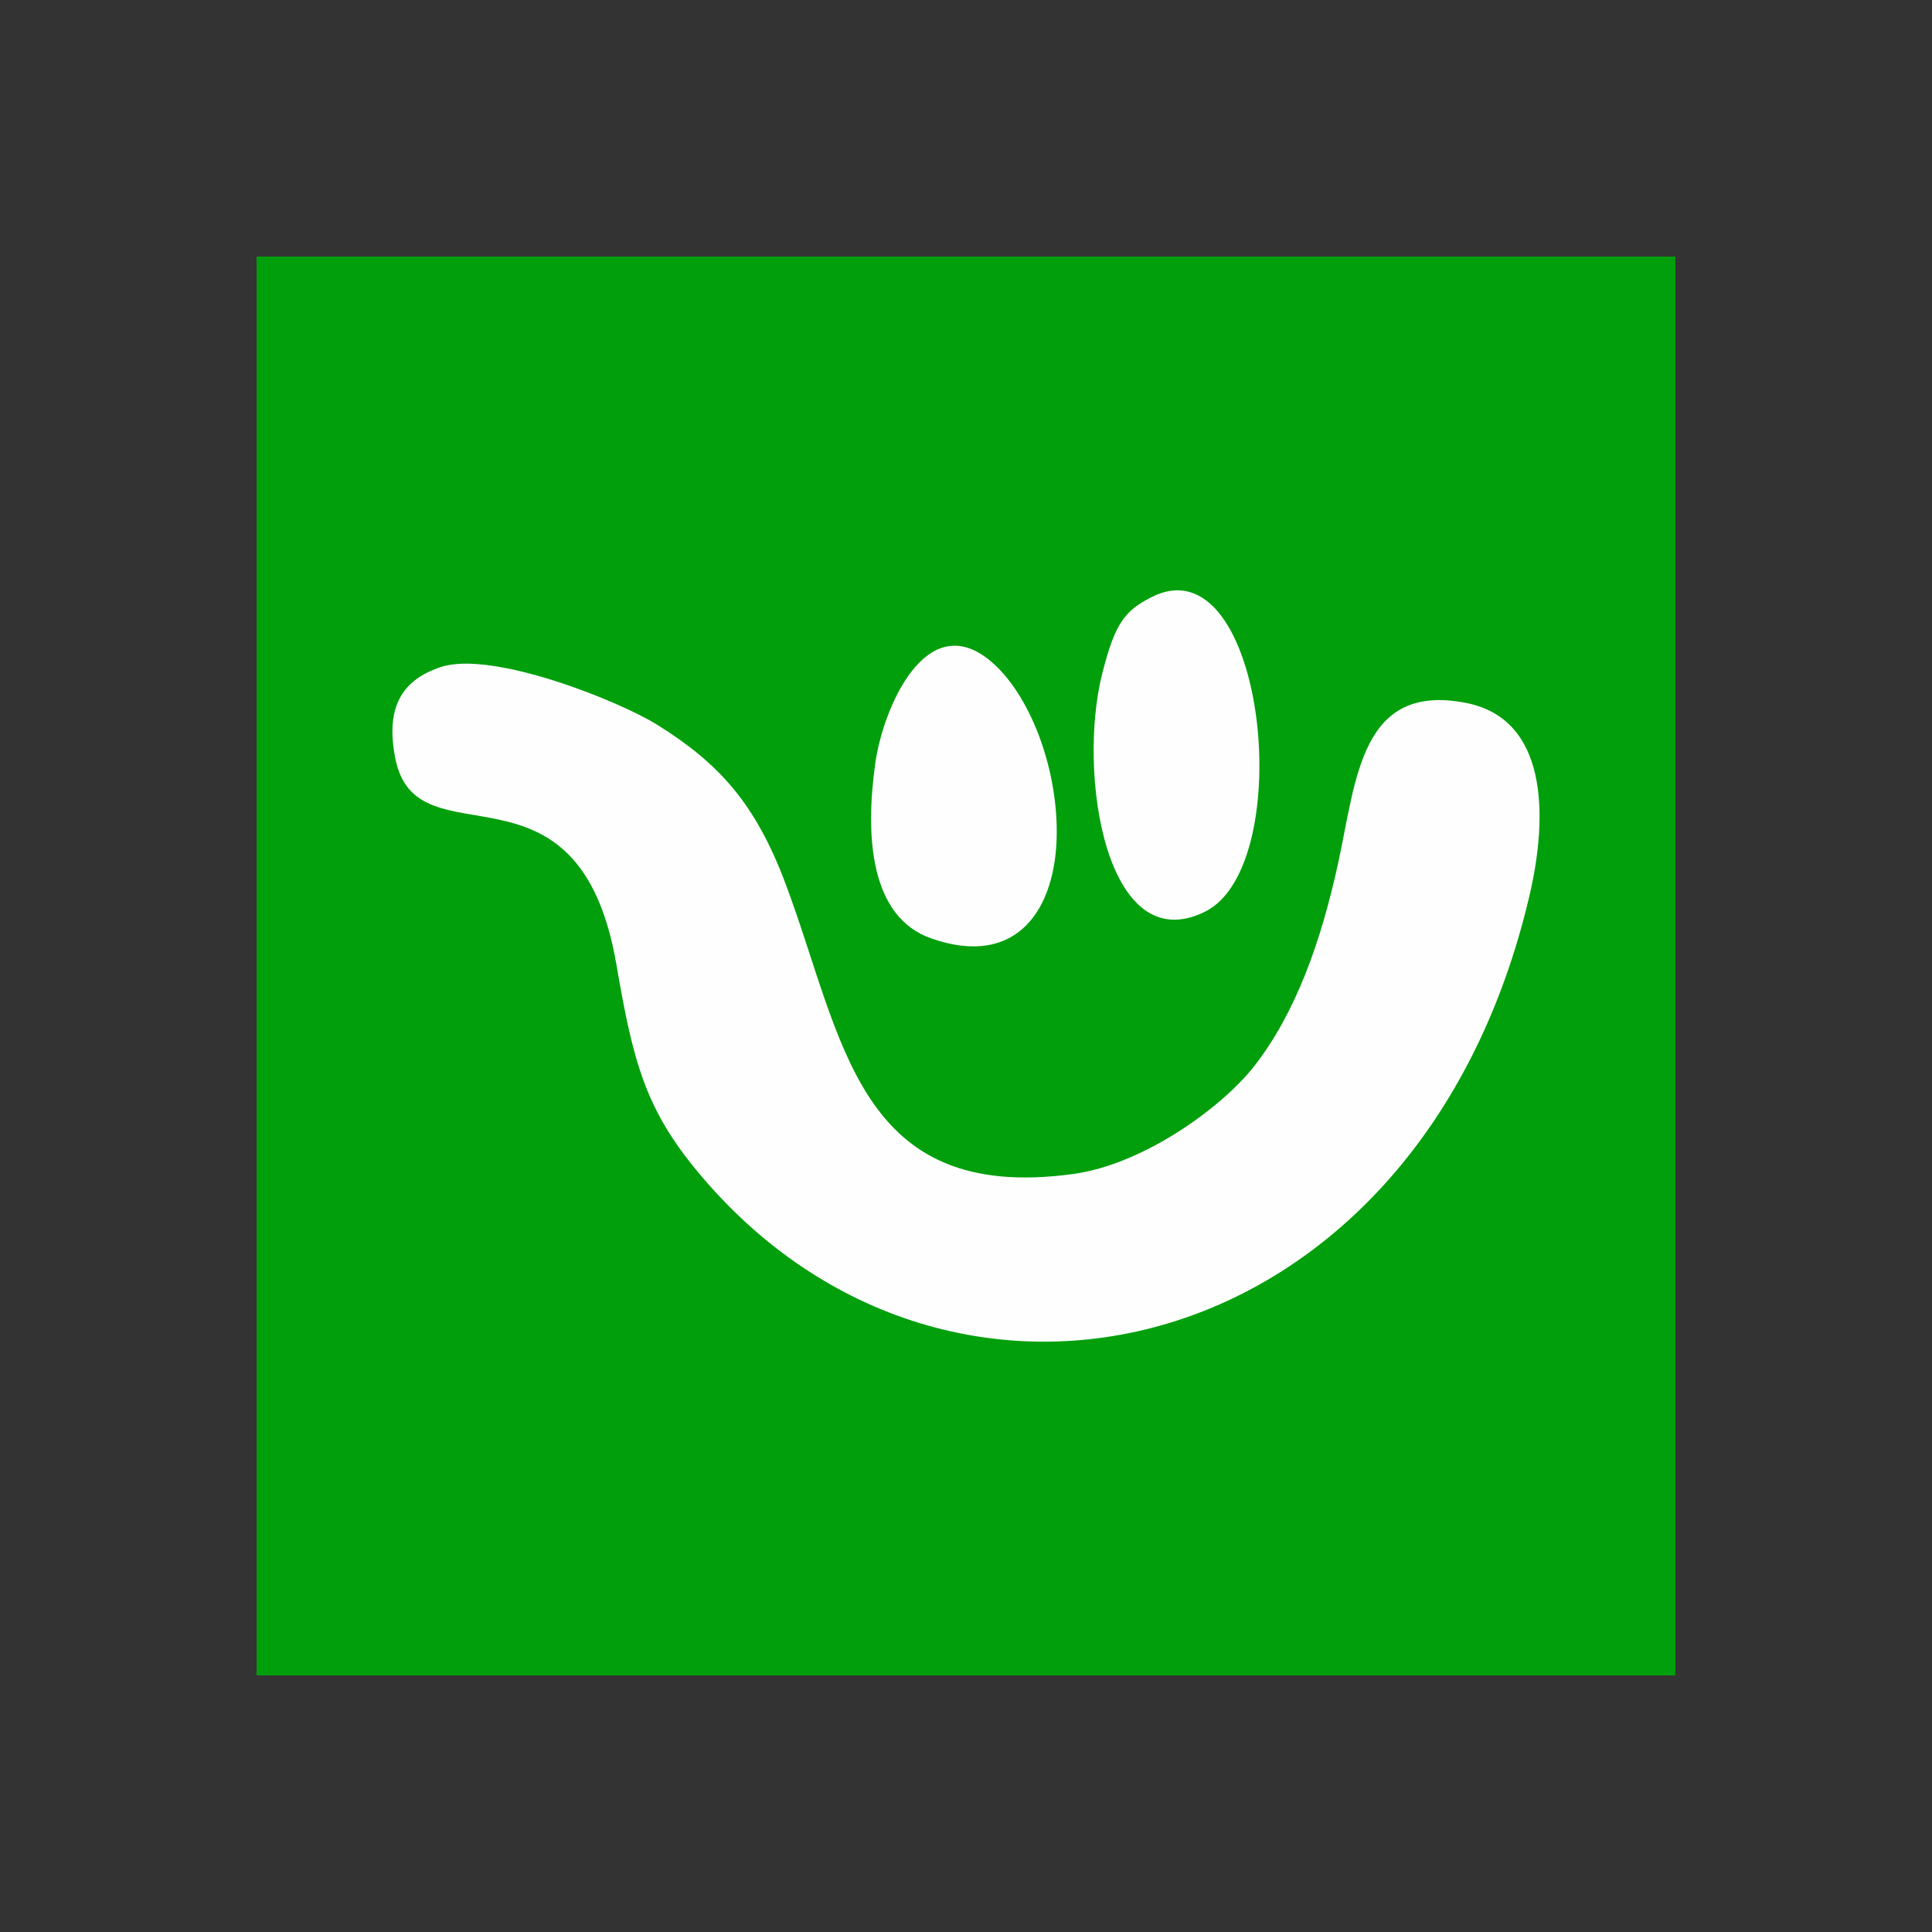
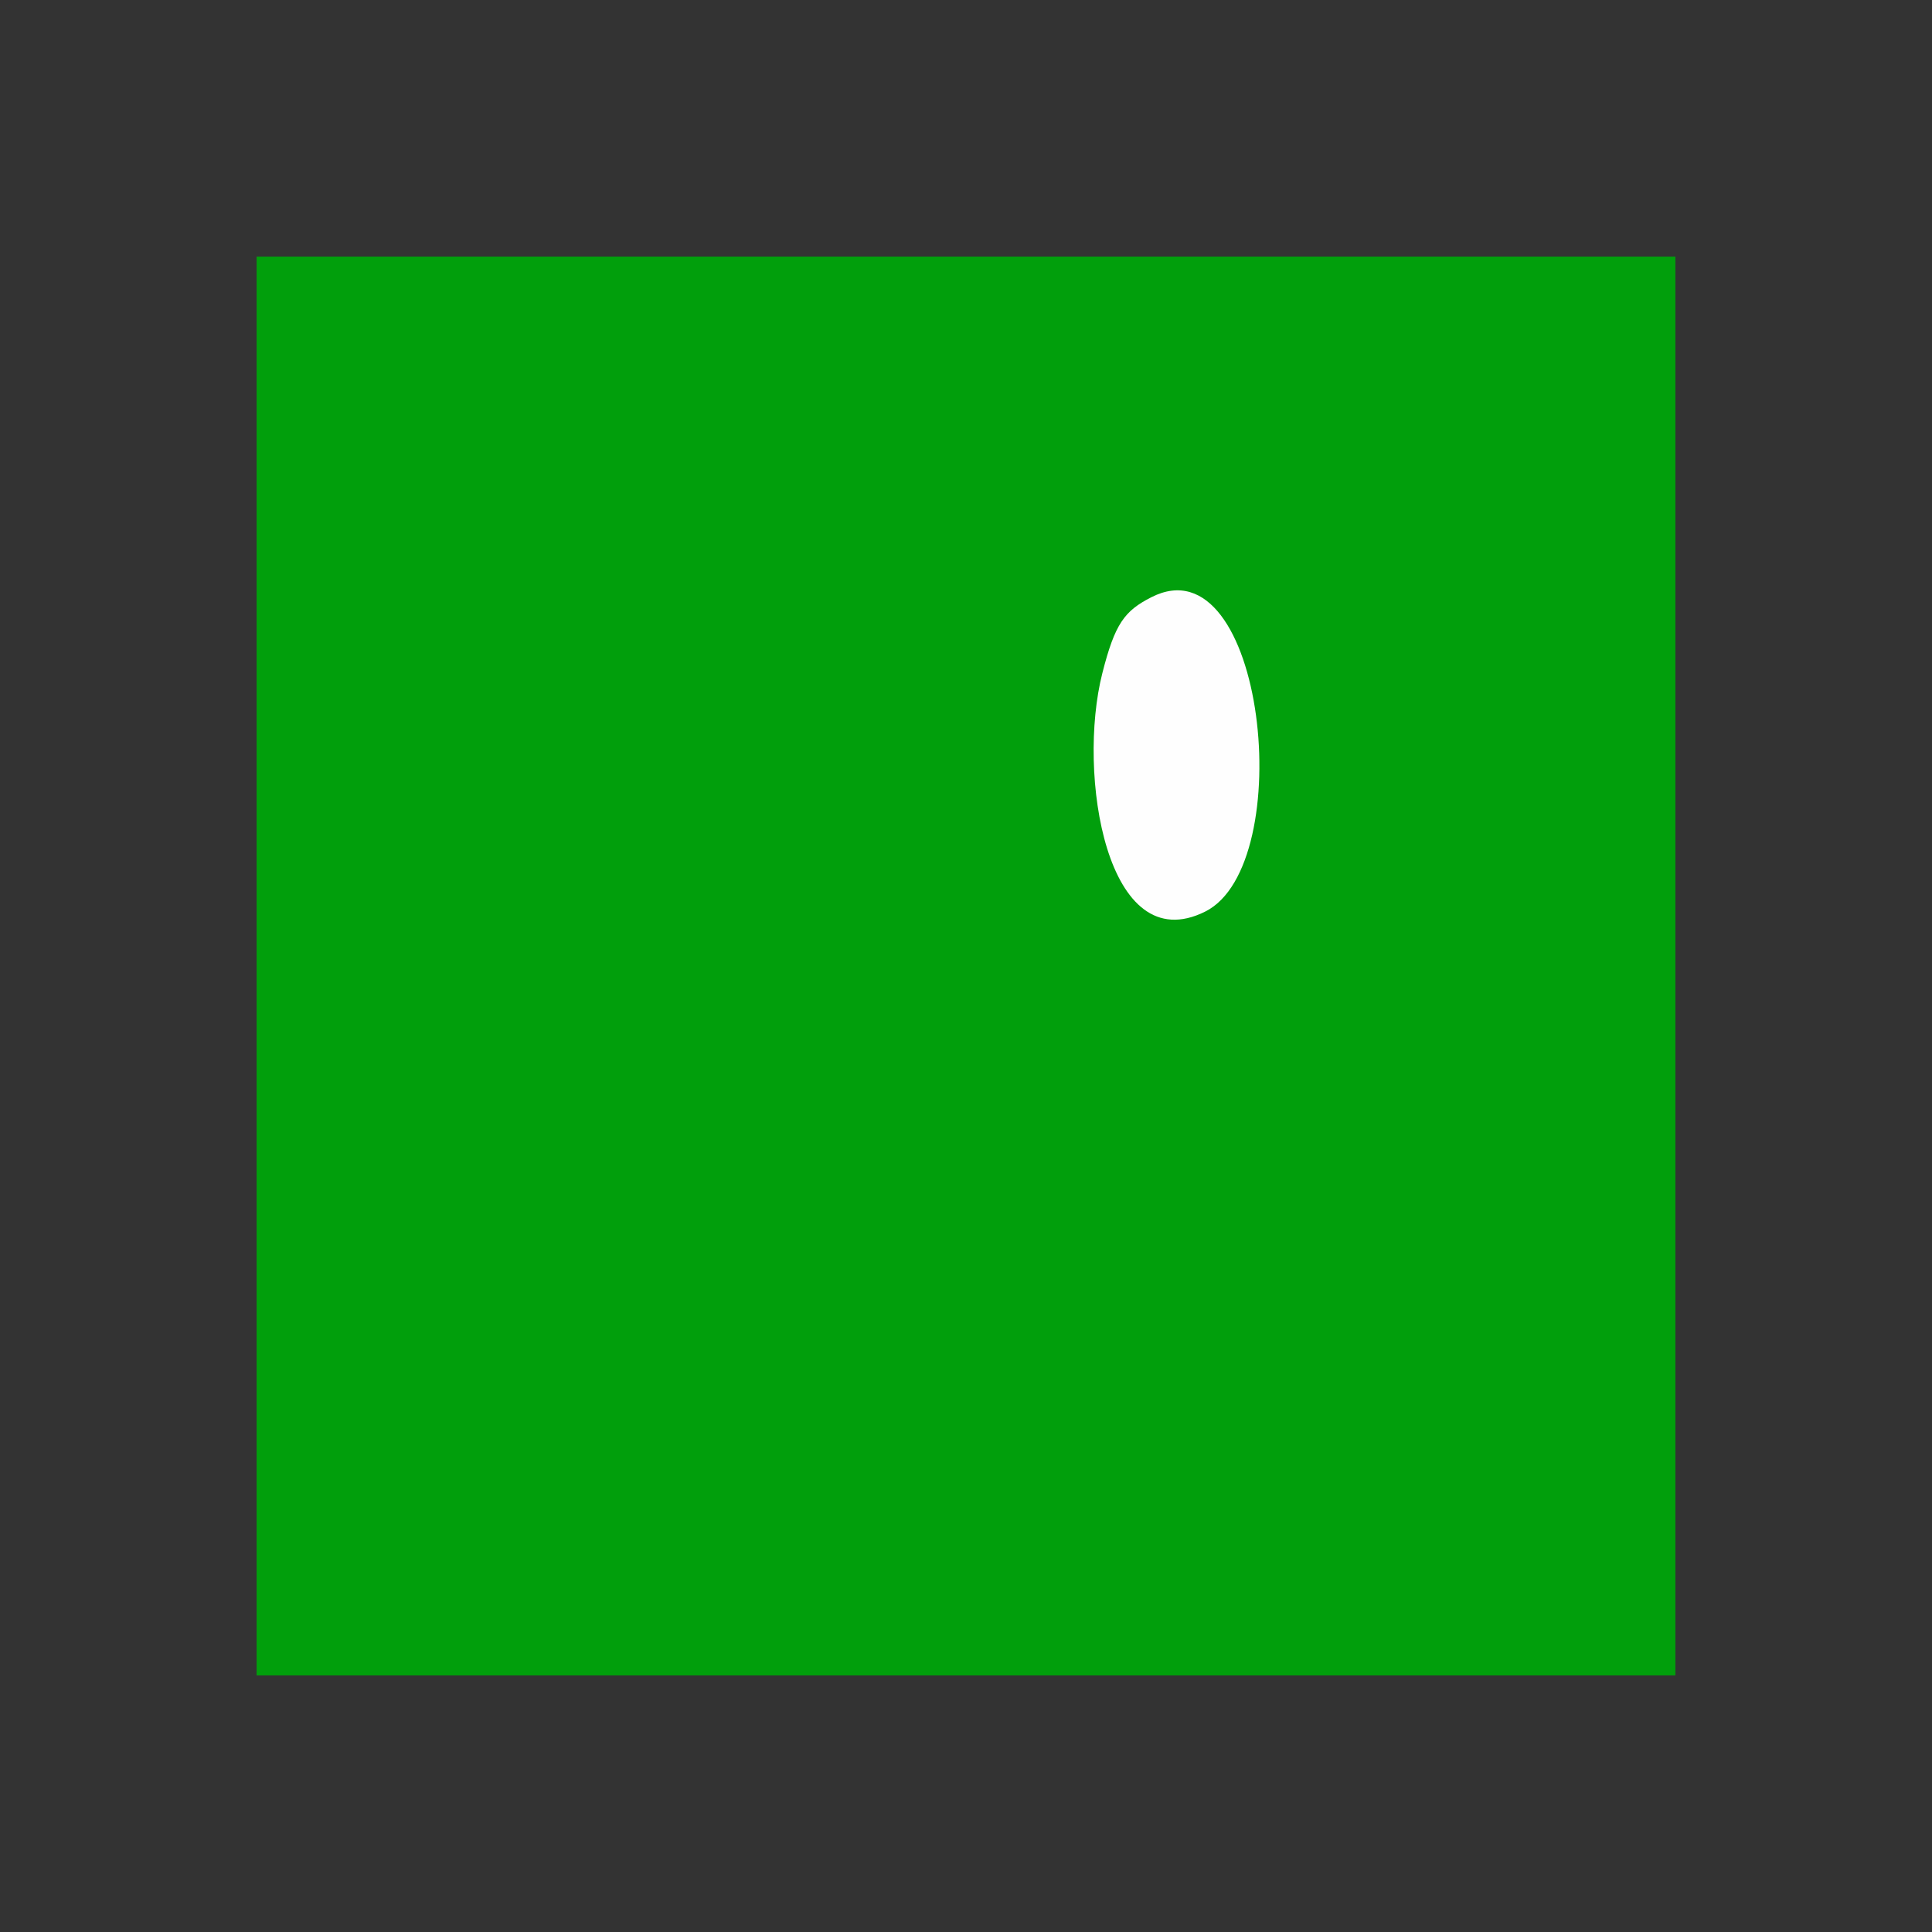
<svg xmlns="http://www.w3.org/2000/svg" height="2048px" style="shape-rendering:geometricPrecision; text-rendering:geometricPrecision; image-rendering:optimizeQuality; fill-rule:evenodd; clip-rule:evenodd" viewBox="0 0 2048 2048" width="2048px" xml:space="preserve">
  <rect x="0" y="0" width="2048" height="2048" fill="#333333" stroke="none" />
  <defs>
    <style type="text/css">
   
    .fil2 {fill:none}
    .fil0 {fill:#019F0C}
    .fil1 {fill:#FEFEFE}
   
  </style>
  </defs>
  <g id="Layer_x0020_1">
    <polygon class="fil0" points="1776,1760 1776,287.999 1776,271.999 1760,271.999 288,271.999 272,271.999 272,287.999 272,1760 272,1776 288,1776 1760,1776 1776,1776 " />
    <g id="_345052648">
-       <path class="fil1" d="M467.05 707.153c-42.729,14.233 -58.169,44.53 -48.064,96.496 22.523,115.819 194.634,-14.715 234.595,219.647 17.668,103.616 31.143,152.795 86.28,219.138 267.144,321.448 765.433,204.892 881.63,-293.797 19.632,-84.259 19.18,-186.641 -67.52,-203.536 -111.242,-21.678 -116.006,79.878 -135.23,168.666 -18.23,84.191 -45.302,160.244 -89.255,216.45 -34.116,43.628 -117.174,104.068 -191.907,114.269 -229.453,31.319 -243.095,-142.562 -304.573,-306.955 -32.12,-85.885 -70.826,-128.32 -136.044,-169.087 -40.665,-25.416 -175.453,-79.436 -229.911,-61.293z" id="_345052504" />
-       <path class="fil1" d="M1120.2 882.139c0.157,-70.988 -29.258,-146.633 -69.523,-180.852 -68.35,-58.091 -114.444,48.465 -122.815,107.652 -10.88,76.924 -5.767,162.967 59.223,185.793 90.841,31.905 132.933,-30.718 133.115,-112.593z" id="_345052408" />
+       <path class="fil1" d="M1120.2 882.139z" id="_345052408" />
      <path class="fil1" d="M1220.55 633.048c-28.584,14.566 -38.652,27.88 -52.058,80.694 -27.017,106.419 4.368,304.805 109.057,252.581 99.226,-49.5 63.345,-394.604 -56.999,-333.275z" id="_345052480" />
    </g>
  </g>
-   <rect class="fil2" height="2048" width="2048" />
</svg>